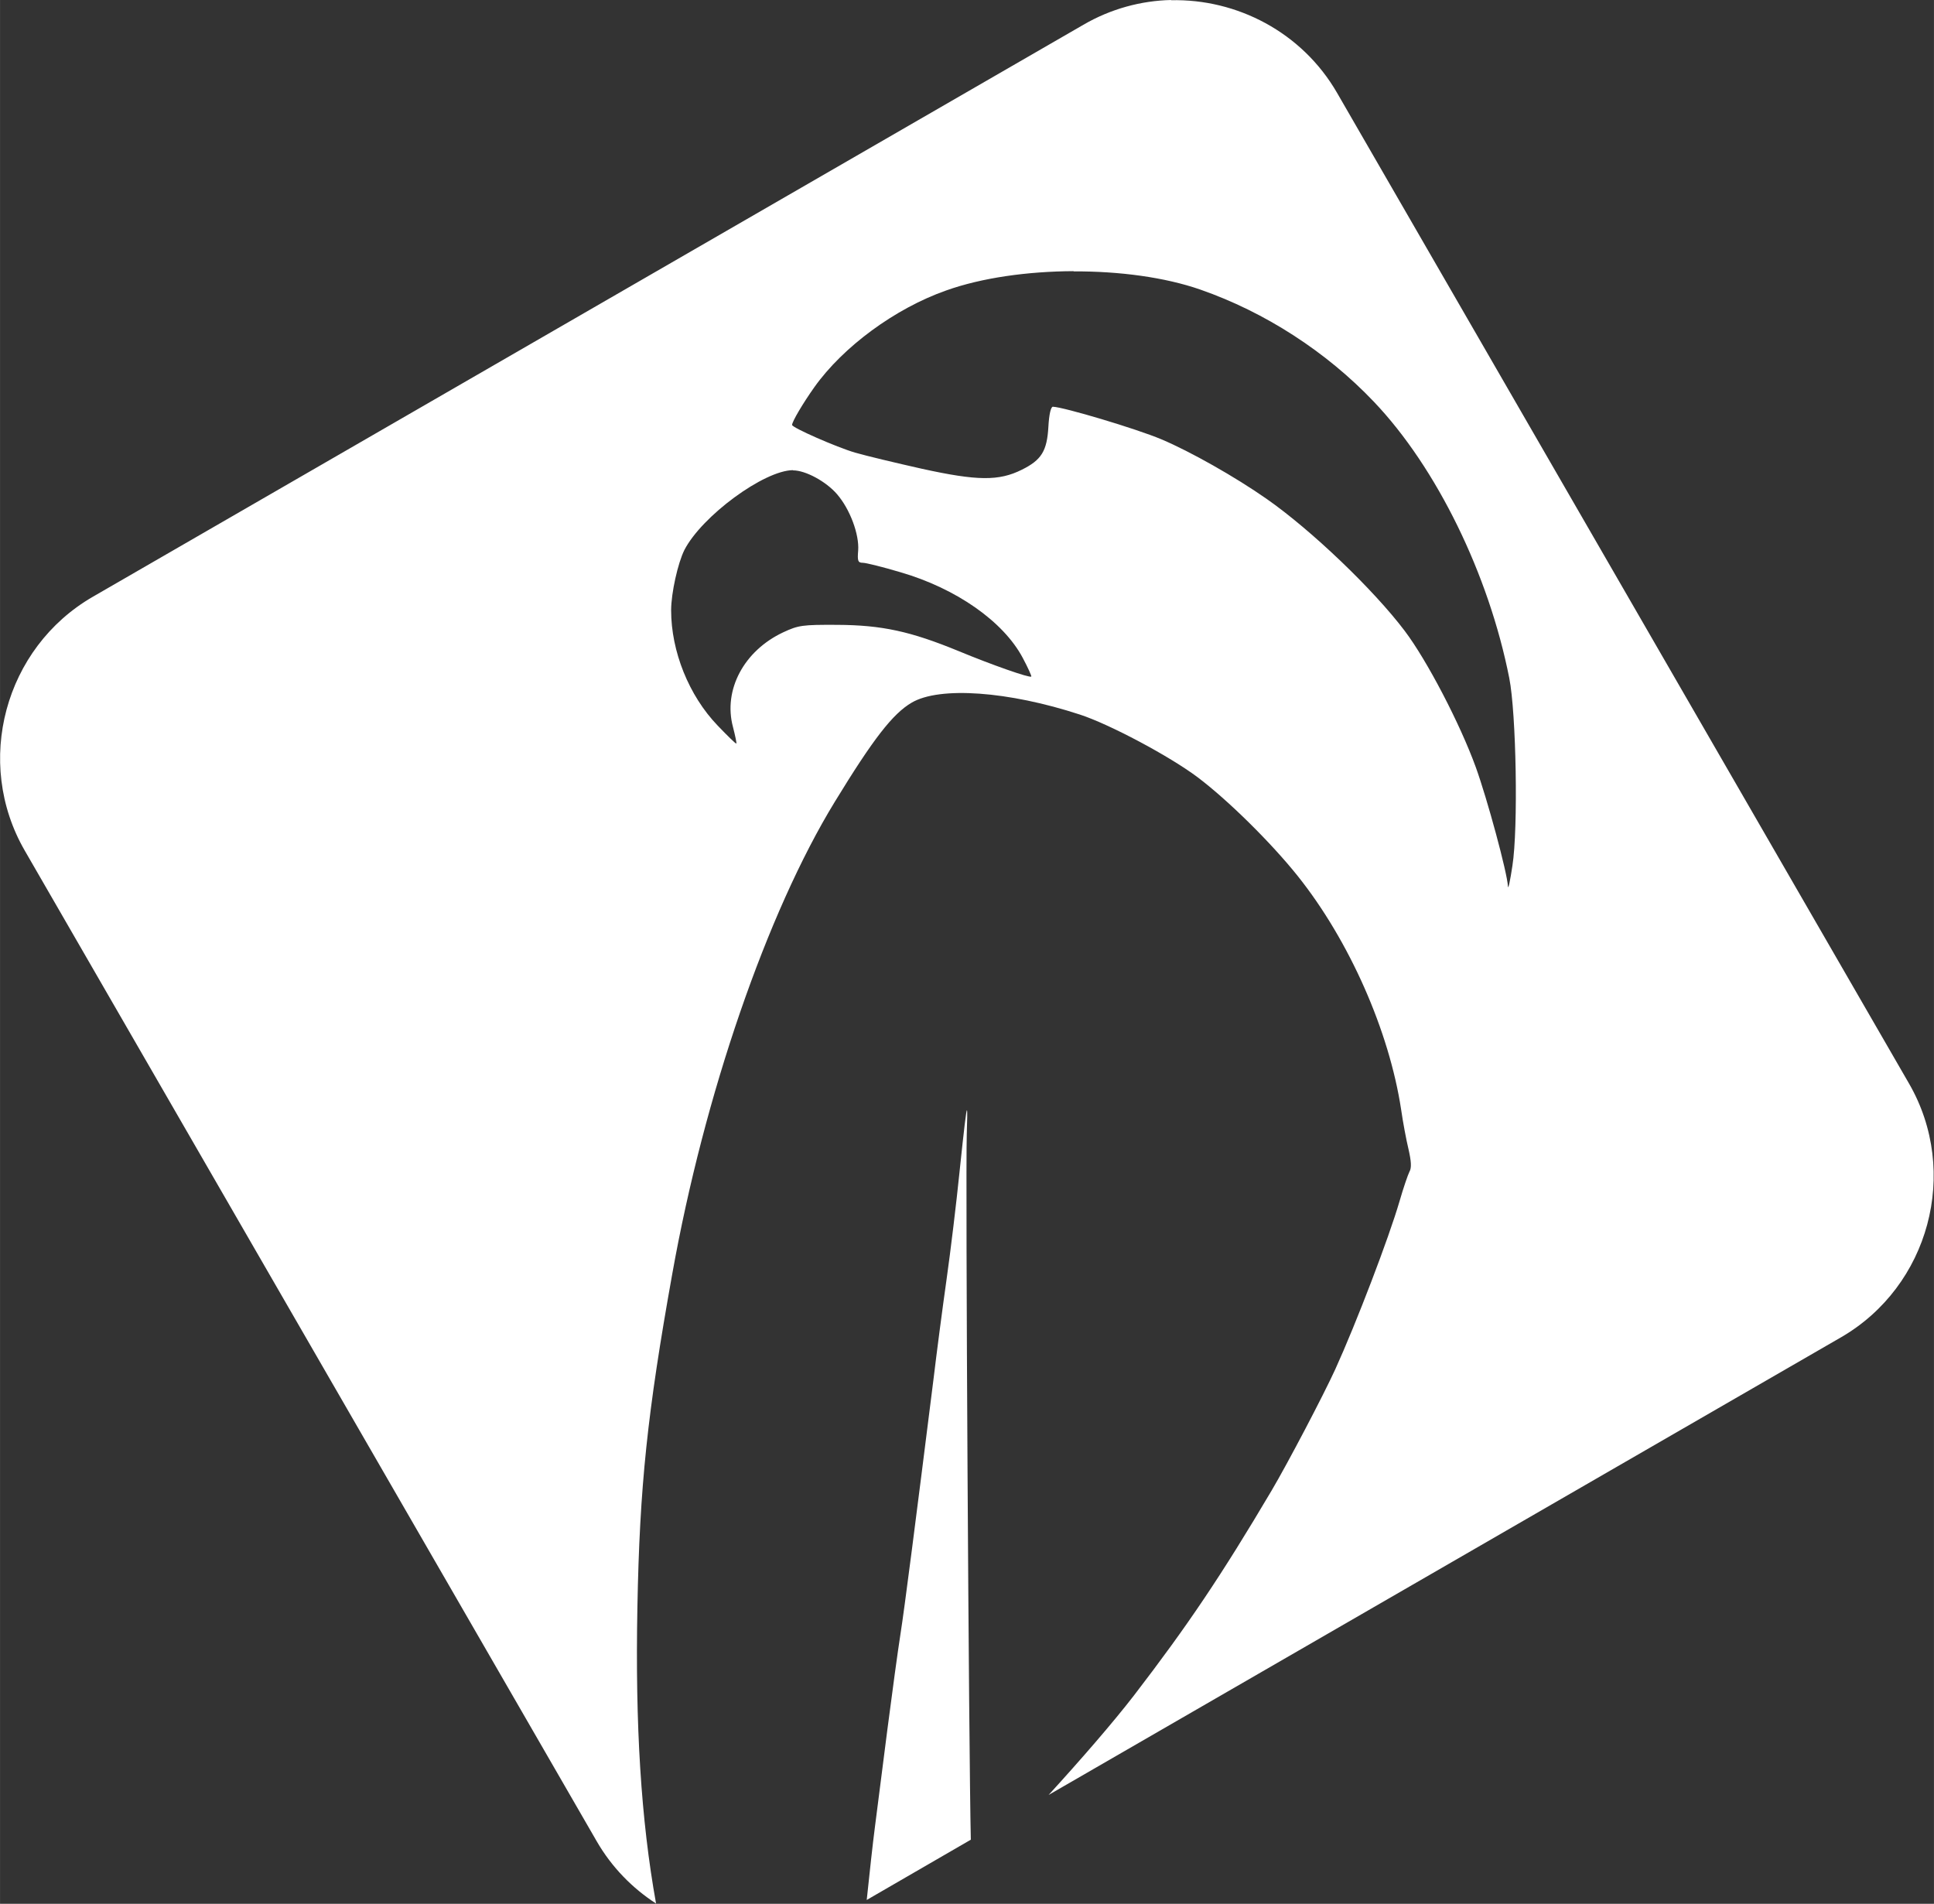
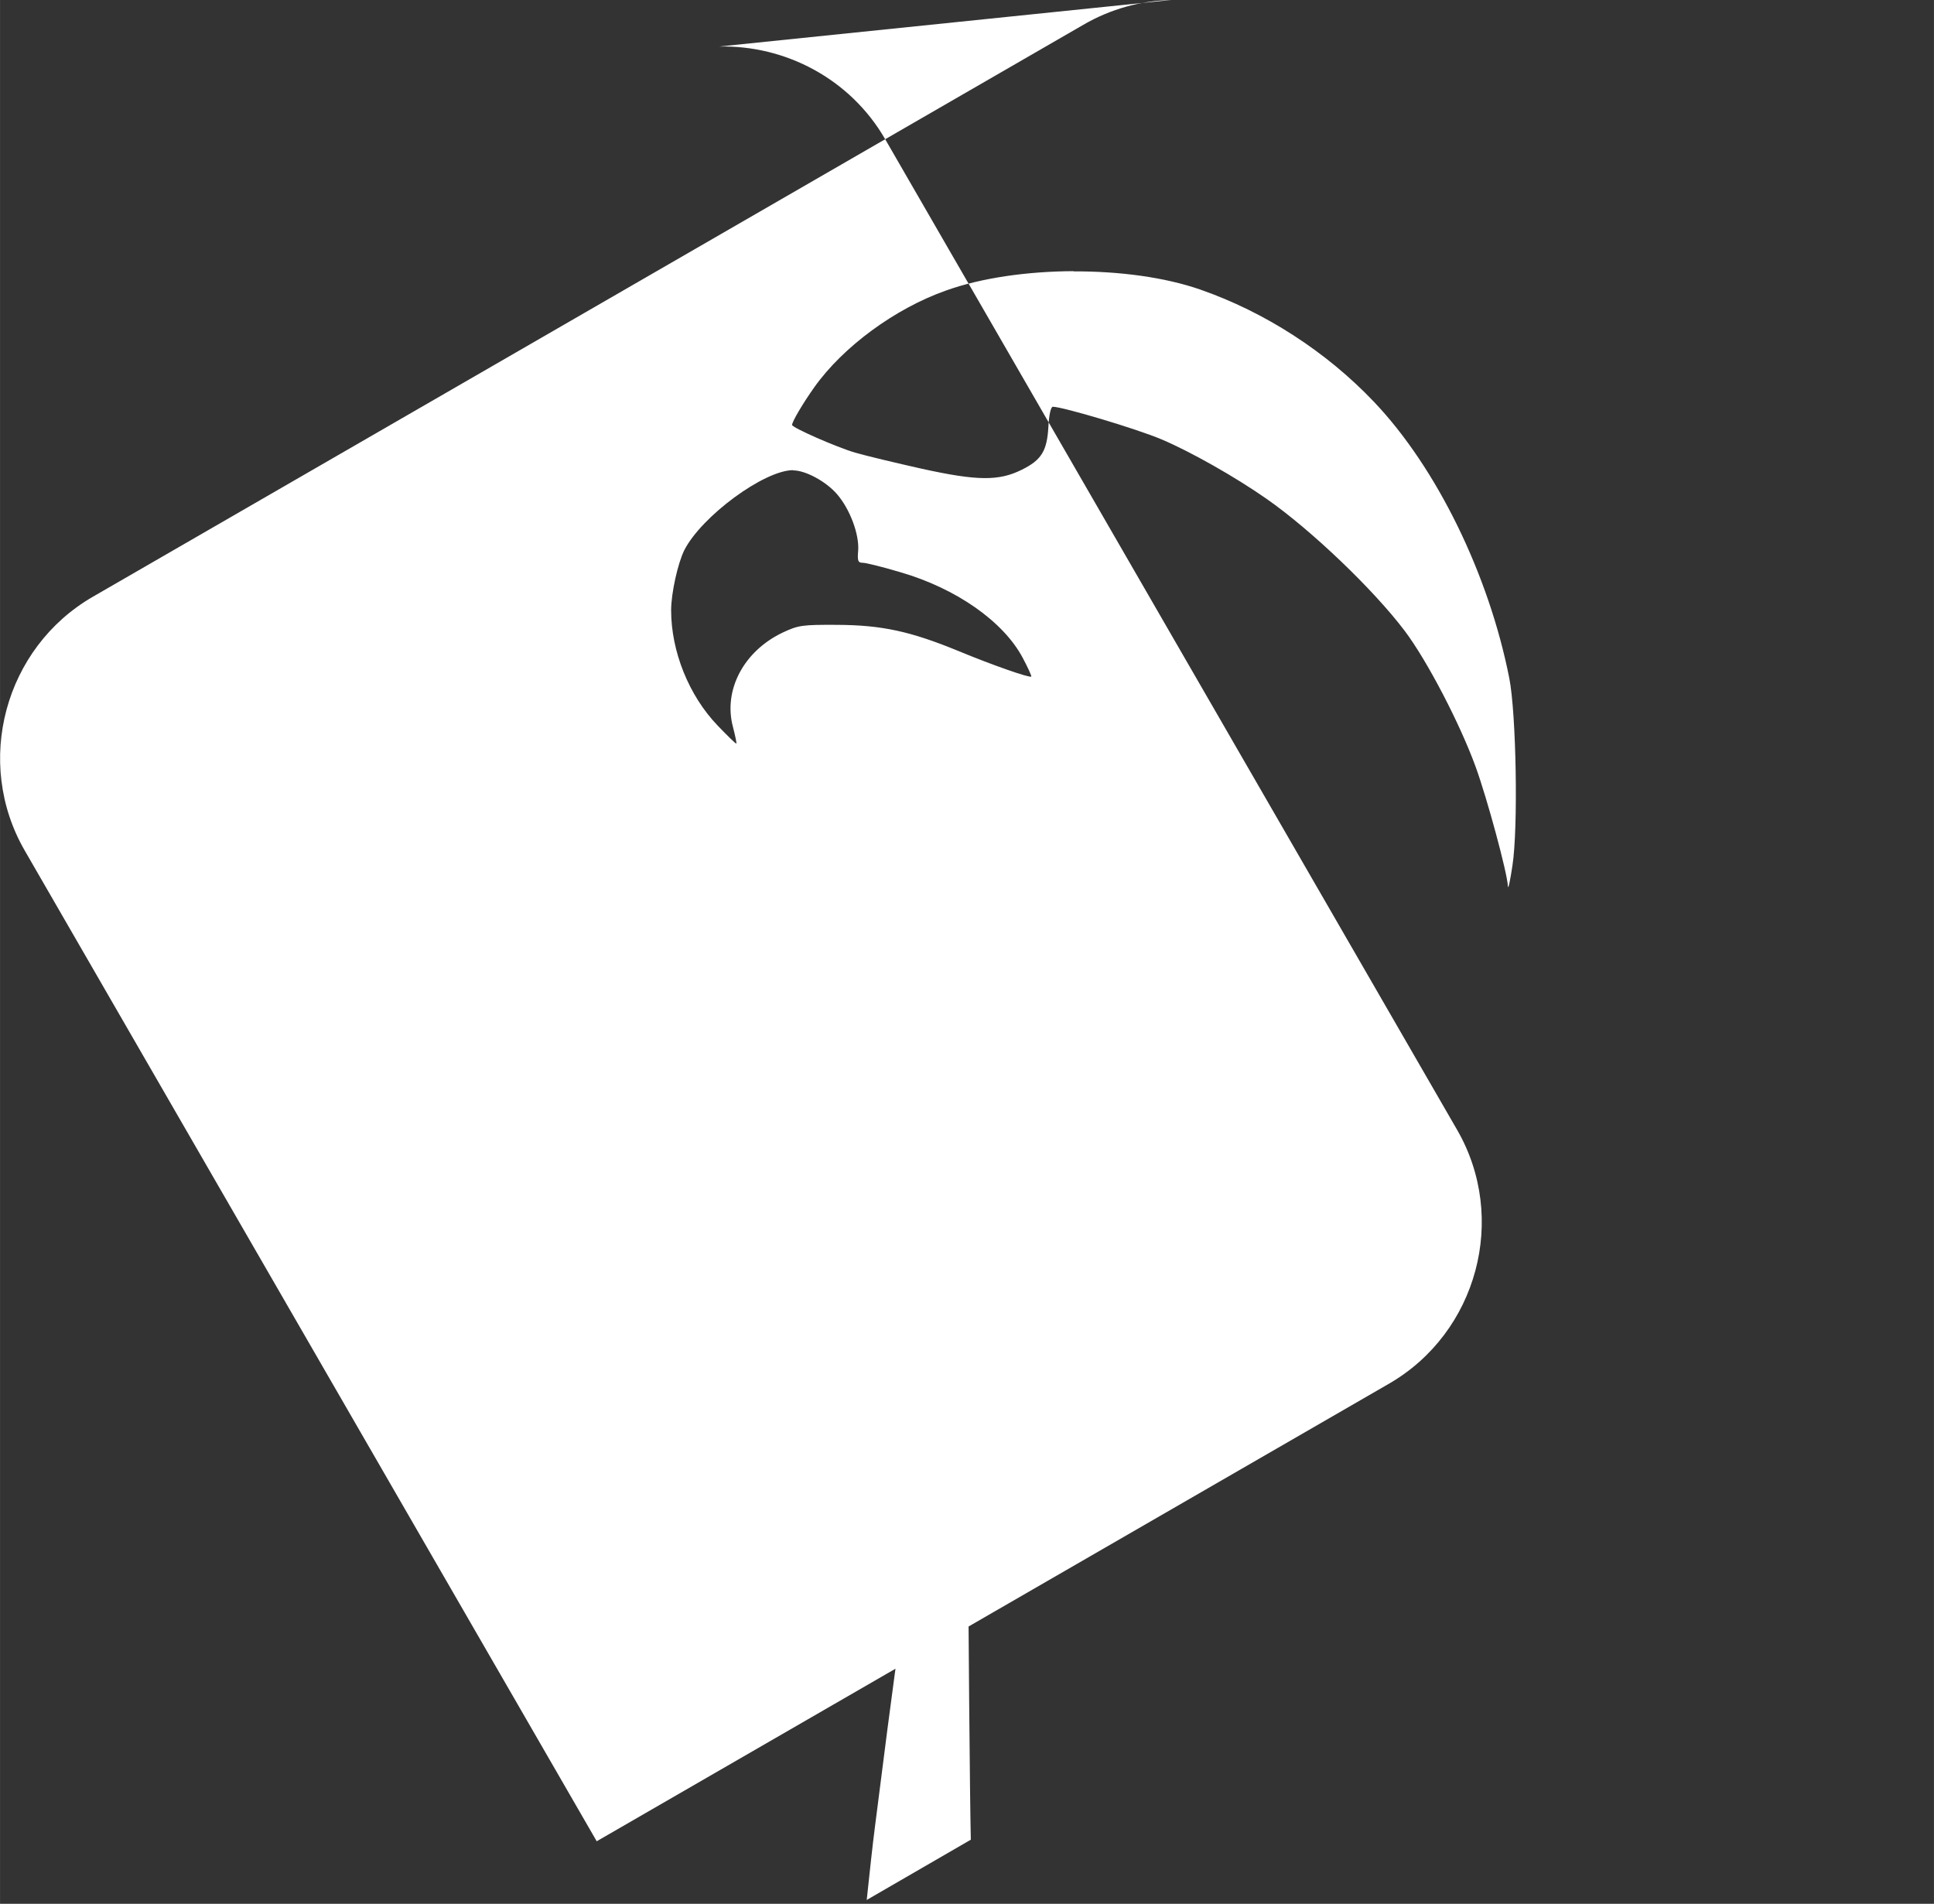
<svg xmlns="http://www.w3.org/2000/svg" xmlns:ns1="http://www.inkscape.org/namespaces/inkscape" xmlns:ns2="http://sodipodi.sourceforge.net/DTD/sodipodi-0.dtd" width="32.511" height="32" viewBox="0 0 8.602 8.467" version="1.1" id="svg1" xml:space="preserve" ns1:version="1.3 (0e150ed6c4, 2023-07-21)" ns2:docname="Kaatan Logo.svg">
  <rect x="0" y="0" width="8.602" height="8.467" fill="#333333" stroke="none" />
  <ns2:namedview id="namedview1" pagecolor="#505050" bordercolor="#eeeeee" borderopacity="1" ns1:showpageshadow="0" ns1:pageopacity="0" ns1:pagecheckerboard="0" ns1:deskcolor="#505050" ns1:document-units="mm" ns1:zoom="2.6356195" ns1:cx="-128.81222" ns1:cy="12.710484" ns1:window-width="1366" ns1:window-height="715" ns1:window-x="-8" ns1:window-y="-8" ns1:window-maximized="1" ns1:current-layer="layer1" />
  <defs id="defs1" />
  <g ns1:label="Camada 1" ns1:groupmode="layer" id="layer1" transform="translate(40.366,2.313)">
-     <path id="path11" style="color:#000000;fill:#ffffff;fill-opacity:1;stroke-width:0.05;stroke-linecap:round;stroke-linejoin:round;-inkscape-stroke:none" d="m -35.157,-2.313 c -0.133,0.003 -0.268,0.039 -0.39,0.11 l -4.406,2.544 c -0.393,0.227 -0.53,0.736 -0.303,1.129 l 2.544,4.406 c 0.067,0.116 0.159,0.209 0.264,0.277 -0.067,-0.371 -0.093,-0.793 -0.083,-1.318 0.01,-0.538 0.044,-0.863 0.155,-1.482 0.142,-0.796 0.422,-1.608 0.723,-2.1 0.171,-0.28 0.258,-0.392 0.342,-0.441 0.124,-0.073 0.43,-0.051 0.748,0.053 0.132,0.043 0.399,0.185 0.524,0.279 0.134,0.101 0.325,0.289 0.445,0.439 0.23,0.288 0.407,0.69 0.46,1.039 0.008,0.056 0.023,0.136 0.033,0.177 0.012,0.053 0.014,0.082 0.004,0.099 -0.007,0.014 -0.027,0.072 -0.044,0.131 -0.047,0.162 -0.193,0.544 -0.286,0.748 -0.052,0.114 -0.212,0.419 -0.283,0.539 -0.223,0.377 -0.373,0.6 -0.612,0.911 -0.094,0.122 -0.242,0.292 -0.38,0.443 l 3.524,-2.035 c 0.393,-0.227 0.53,-0.736 0.303,-1.129 l -2.544,-4.406 c -0.156,-0.27 -0.446,-0.419 -0.739,-0.412 z m -0.434,1.207 c 0.203,-0.001 0.406,0.026 0.564,0.081 0.287,0.1 0.56,0.276 0.772,0.499 0.279,0.293 0.511,0.768 0.602,1.229 0.031,0.156 0.04,0.668 0.014,0.834 -0.01,0.067 -0.019,0.109 -0.02,0.092 -0.003,-0.061 -0.092,-0.389 -0.143,-0.53 -0.07,-0.193 -0.217,-0.475 -0.316,-0.606 -0.138,-0.183 -0.415,-0.448 -0.614,-0.587 -0.14,-0.098 -0.34,-0.211 -0.468,-0.265 -0.114,-0.048 -0.437,-0.144 -0.483,-0.145 -0.009,-2.499e-5 -0.017,0.034 -0.02,0.089 -0.006,0.108 -0.031,0.148 -0.118,0.191 -0.102,0.051 -0.198,0.05 -0.444,-0.004 -0.116,-0.026 -0.25,-0.058 -0.298,-0.072 -0.082,-0.024 -0.28,-0.111 -0.28,-0.123 0,-0.015 0.048,-0.096 0.099,-0.168 0.128,-0.18 0.359,-0.35 0.586,-0.43 0.16,-0.057 0.363,-0.085 0.567,-0.086 z m -1.248,0.885 c 0.055,-4.1019e-4 0.147,0.049 0.196,0.106 0.058,0.067 0.099,0.179 0.094,0.25 -0.004,0.047 -10e-4,0.055 0.021,0.055 0.014,2.0509e-4 0.09,0.019 0.167,0.042 0.248,0.072 0.458,0.219 0.544,0.381 0.023,0.043 0.04,0.081 0.038,0.083 -0.007,0.007 -0.173,-0.051 -0.325,-0.114 -0.212,-0.087 -0.339,-0.115 -0.539,-0.116 -0.155,-8.2038e-4 -0.172,0.002 -0.239,0.033 -0.175,0.082 -0.268,0.256 -0.224,0.421 0.01,0.039 0.017,0.072 0.015,0.074 -0.002,0.002 -0.039,-0.034 -0.083,-0.08 -0.128,-0.133 -0.207,-0.33 -0.207,-0.513 2.04e-4,-0.077 0.03,-0.21 0.059,-0.268 0.078,-0.151 0.354,-0.354 0.483,-0.355 z m 0.774,2.846 c -0.003,-0.005 -0.013,0.081 -0.033,0.272 -0.014,0.138 -0.04,0.354 -0.058,0.481 -0.018,0.127 -0.044,0.326 -0.058,0.443 -0.078,0.621 -0.129,1.021 -0.147,1.134 -0.011,0.07 -0.037,0.26 -0.058,0.423 -0.021,0.163 -0.046,0.361 -0.056,0.438 -0.009,0.069 -0.024,0.206 -0.036,0.321 l 0.463,-0.268 c -0.009,-0.383 -0.024,-2.954 -0.018,-3.139 0.002,-0.066 0.003,-0.102 8.19e-4,-0.105 z" ns1:label="rect_logo_branco" />
+     <path id="path11" style="color:#000000;fill:#ffffff;fill-opacity:1;stroke-width:0.05;stroke-linecap:round;stroke-linejoin:round;-inkscape-stroke:none" d="m -35.157,-2.313 c -0.133,0.003 -0.268,0.039 -0.39,0.11 l -4.406,2.544 c -0.393,0.227 -0.53,0.736 -0.303,1.129 l 2.544,4.406 l 3.524,-2.035 c 0.393,-0.227 0.53,-0.736 0.303,-1.129 l -2.544,-4.406 c -0.156,-0.27 -0.446,-0.419 -0.739,-0.412 z m -0.434,1.207 c 0.203,-0.001 0.406,0.026 0.564,0.081 0.287,0.1 0.56,0.276 0.772,0.499 0.279,0.293 0.511,0.768 0.602,1.229 0.031,0.156 0.04,0.668 0.014,0.834 -0.01,0.067 -0.019,0.109 -0.02,0.092 -0.003,-0.061 -0.092,-0.389 -0.143,-0.53 -0.07,-0.193 -0.217,-0.475 -0.316,-0.606 -0.138,-0.183 -0.415,-0.448 -0.614,-0.587 -0.14,-0.098 -0.34,-0.211 -0.468,-0.265 -0.114,-0.048 -0.437,-0.144 -0.483,-0.145 -0.009,-2.499e-5 -0.017,0.034 -0.02,0.089 -0.006,0.108 -0.031,0.148 -0.118,0.191 -0.102,0.051 -0.198,0.05 -0.444,-0.004 -0.116,-0.026 -0.25,-0.058 -0.298,-0.072 -0.082,-0.024 -0.28,-0.111 -0.28,-0.123 0,-0.015 0.048,-0.096 0.099,-0.168 0.128,-0.18 0.359,-0.35 0.586,-0.43 0.16,-0.057 0.363,-0.085 0.567,-0.086 z m -1.248,0.885 c 0.055,-4.1019e-4 0.147,0.049 0.196,0.106 0.058,0.067 0.099,0.179 0.094,0.25 -0.004,0.047 -10e-4,0.055 0.021,0.055 0.014,2.0509e-4 0.09,0.019 0.167,0.042 0.248,0.072 0.458,0.219 0.544,0.381 0.023,0.043 0.04,0.081 0.038,0.083 -0.007,0.007 -0.173,-0.051 -0.325,-0.114 -0.212,-0.087 -0.339,-0.115 -0.539,-0.116 -0.155,-8.2038e-4 -0.172,0.002 -0.239,0.033 -0.175,0.082 -0.268,0.256 -0.224,0.421 0.01,0.039 0.017,0.072 0.015,0.074 -0.002,0.002 -0.039,-0.034 -0.083,-0.08 -0.128,-0.133 -0.207,-0.33 -0.207,-0.513 2.04e-4,-0.077 0.03,-0.21 0.059,-0.268 0.078,-0.151 0.354,-0.354 0.483,-0.355 z m 0.774,2.846 c -0.003,-0.005 -0.013,0.081 -0.033,0.272 -0.014,0.138 -0.04,0.354 -0.058,0.481 -0.018,0.127 -0.044,0.326 -0.058,0.443 -0.078,0.621 -0.129,1.021 -0.147,1.134 -0.011,0.07 -0.037,0.26 -0.058,0.423 -0.021,0.163 -0.046,0.361 -0.056,0.438 -0.009,0.069 -0.024,0.206 -0.036,0.321 l 0.463,-0.268 c -0.009,-0.383 -0.024,-2.954 -0.018,-3.139 0.002,-0.066 0.003,-0.102 8.19e-4,-0.105 z" ns1:label="rect_logo_branco" />
  </g>
</svg>